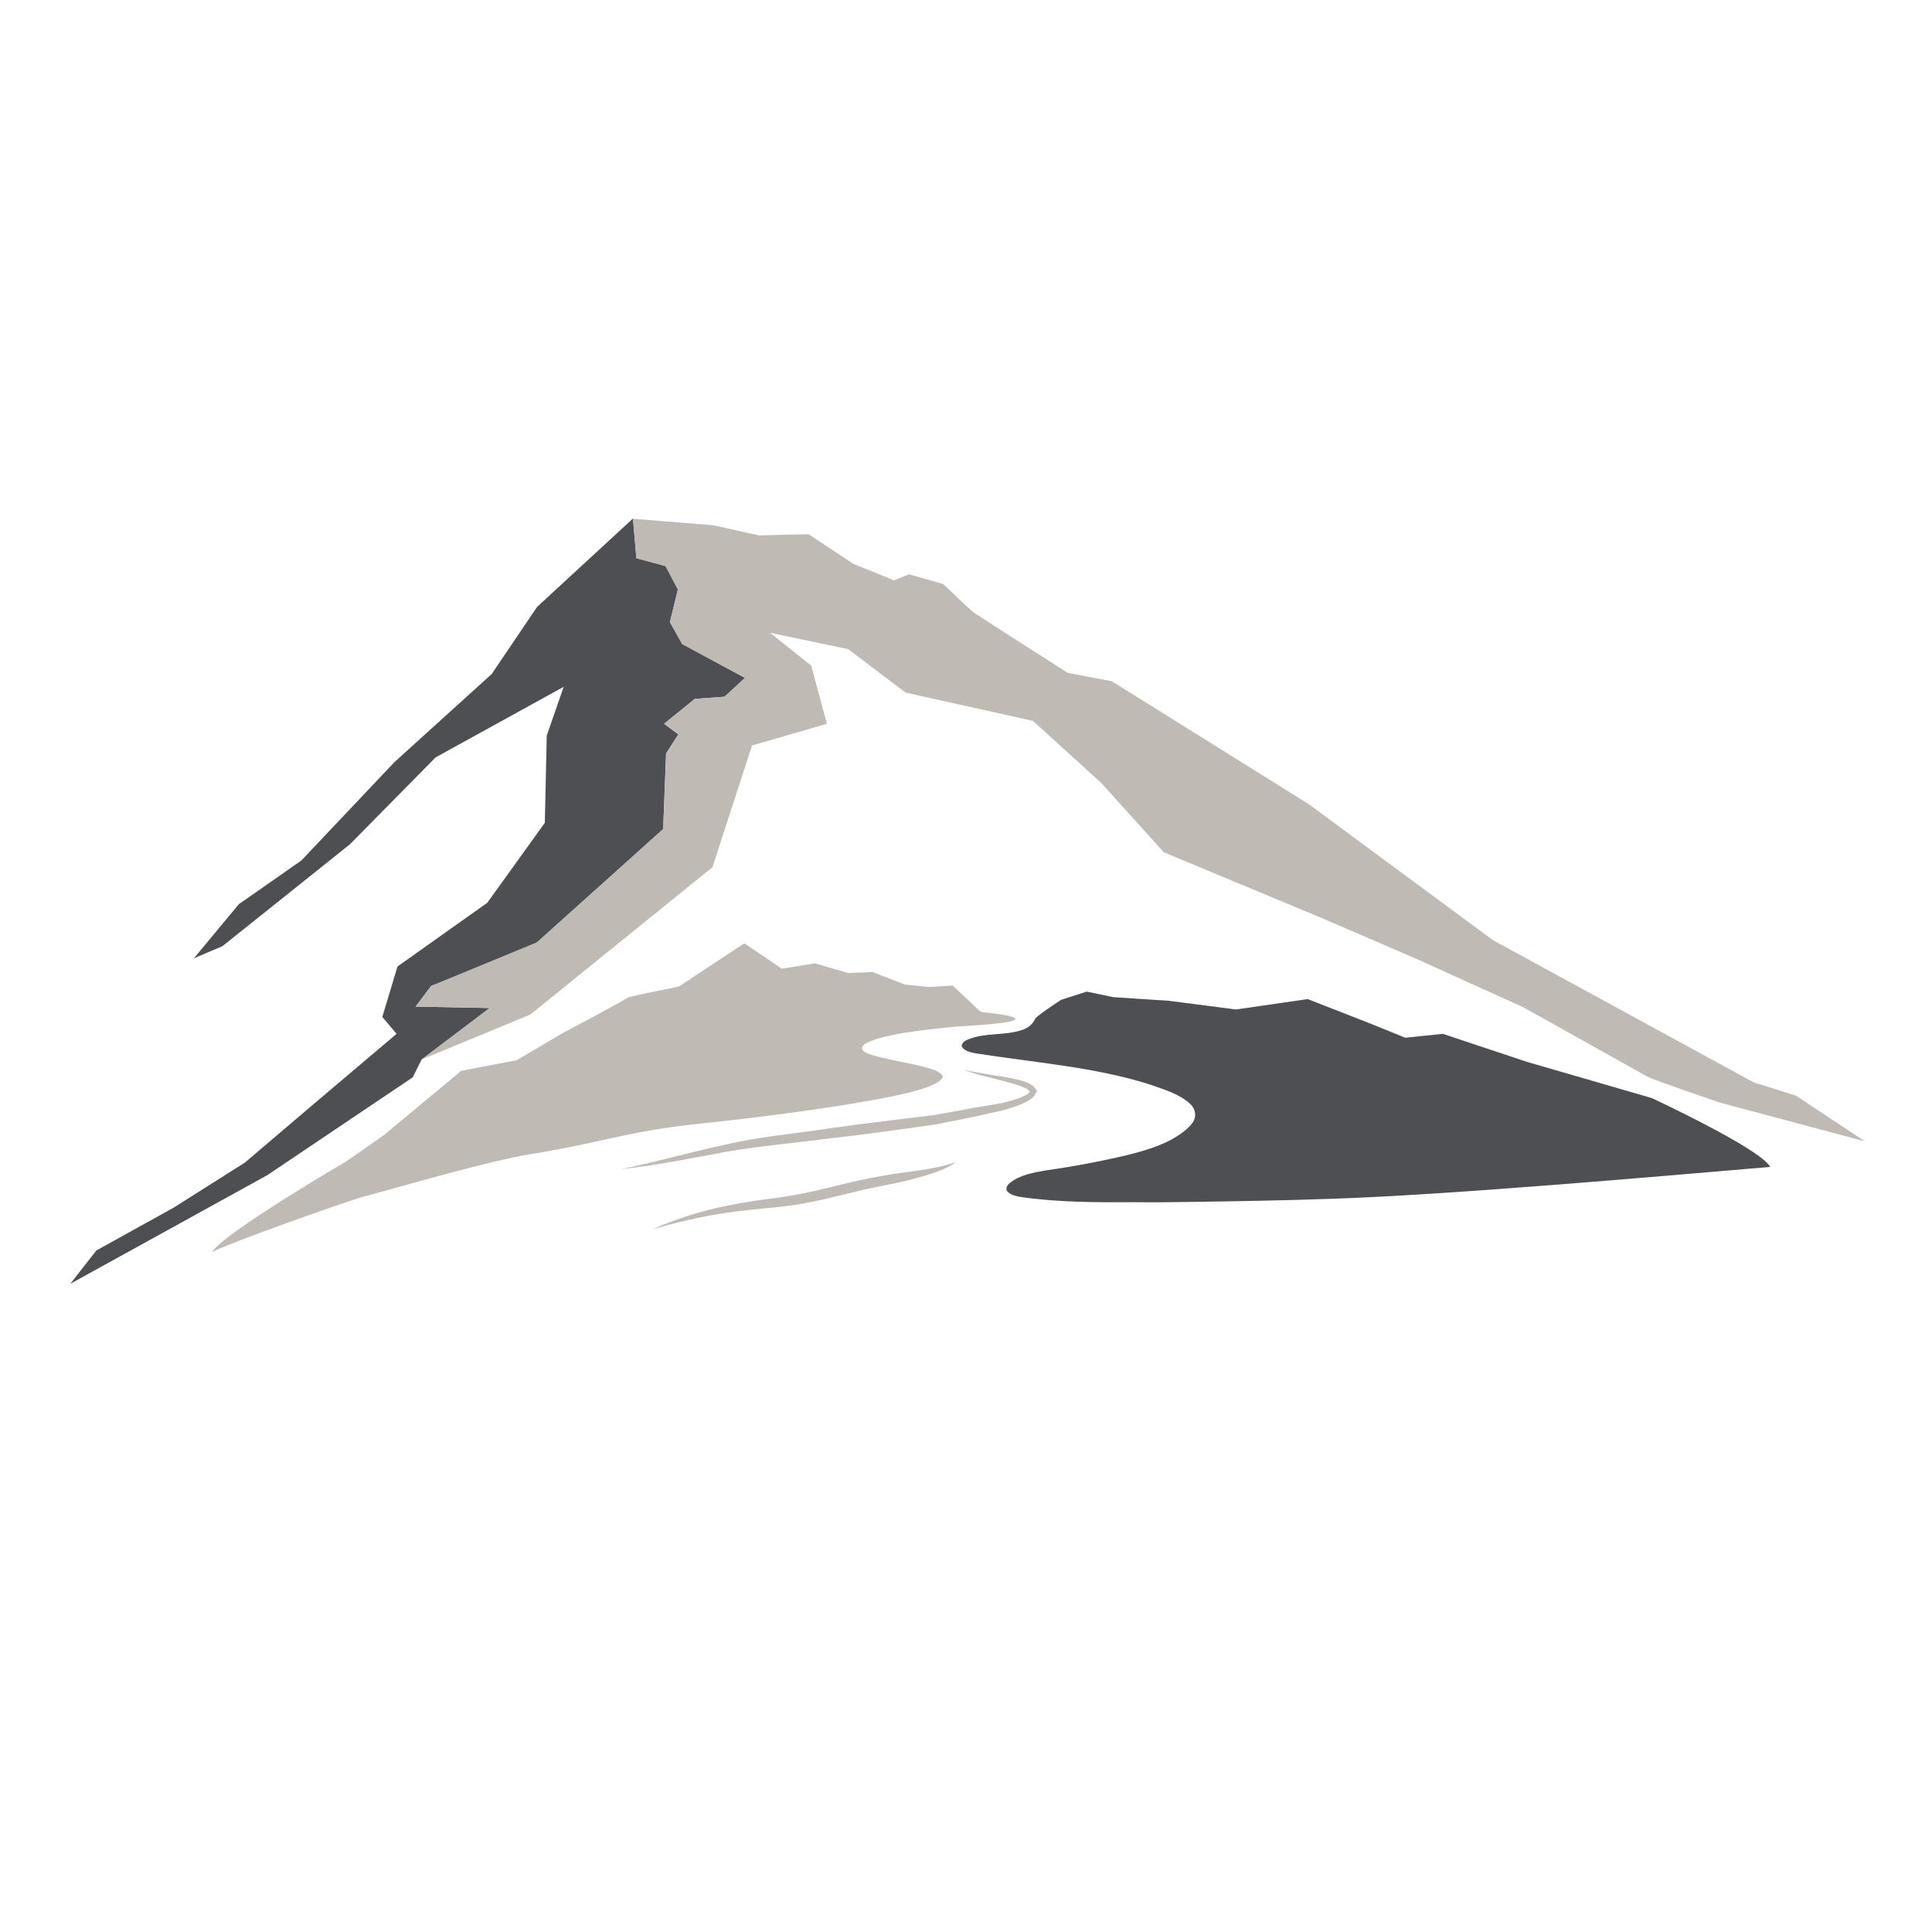
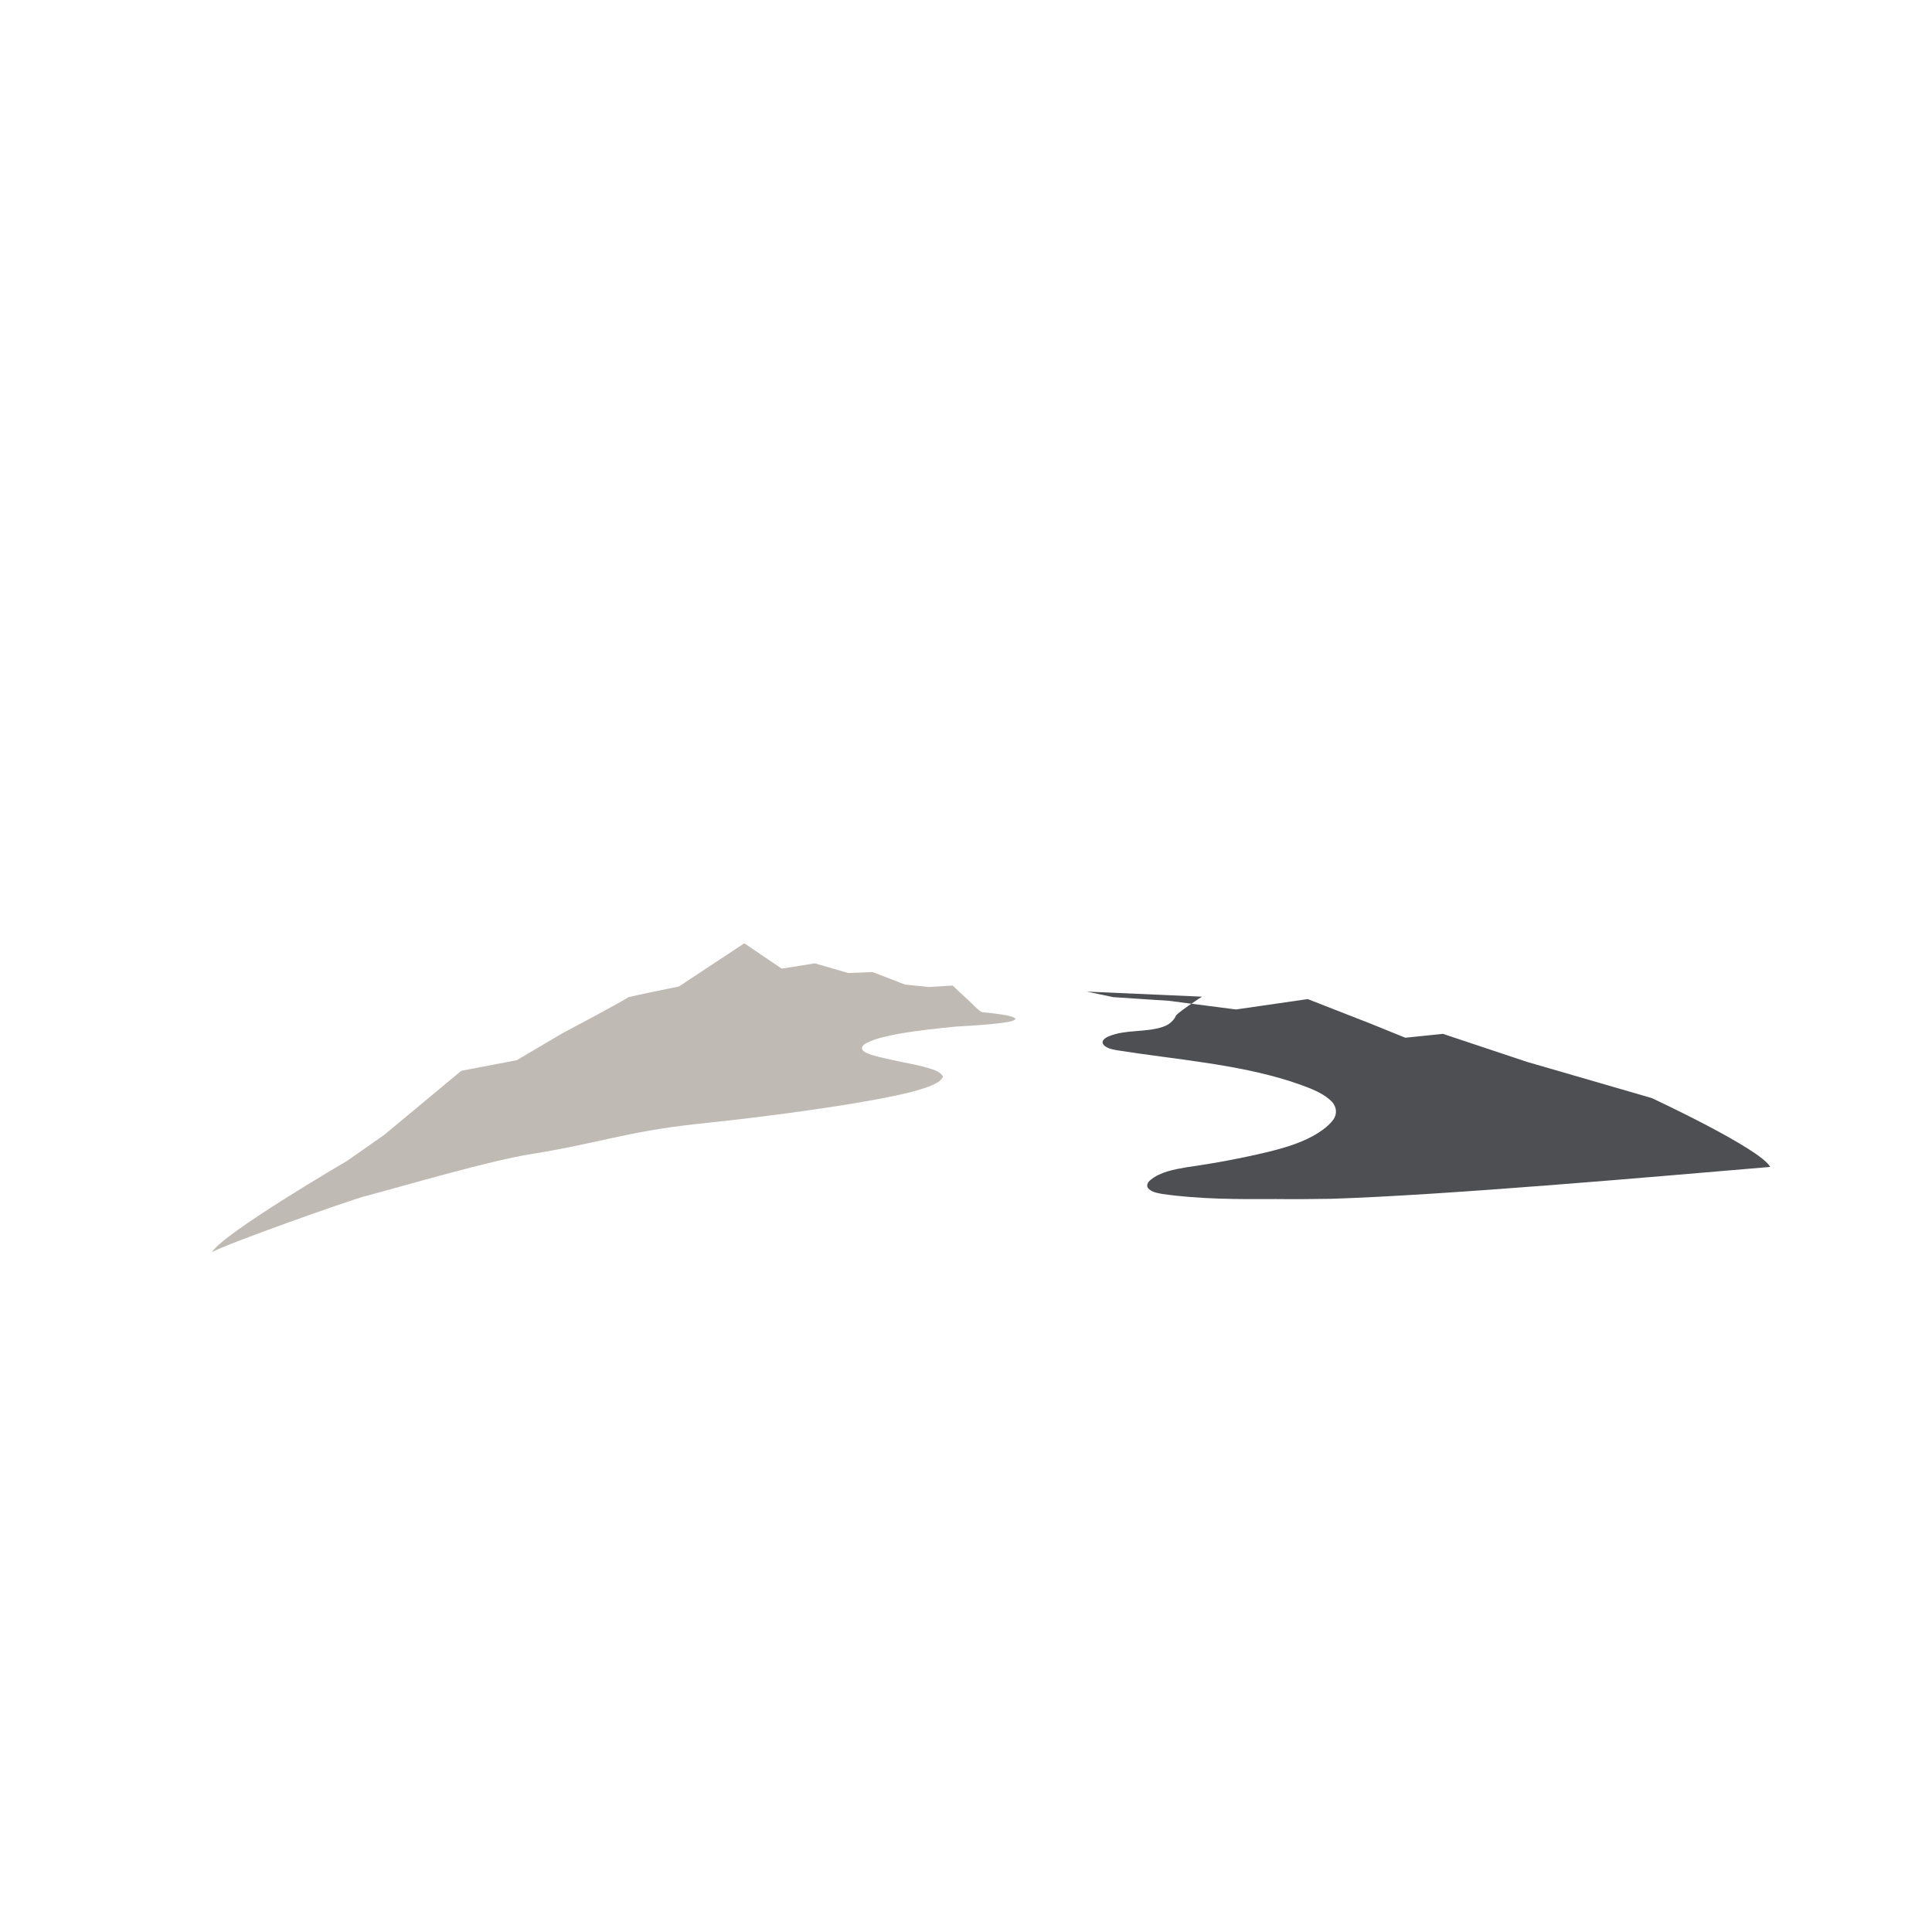
<svg xmlns="http://www.w3.org/2000/svg" version="1.1" id="Layer_1" x="0px" y="0px" viewBox="0 0 800 800" style="enable-background:new 0 0 800 800;" xml:space="preserve">
  <style type="text/css">
	.st0{fill:#5B5F64;}
	.st1{fill:#4D4F52;}
	.st2{fill:#C0BAB5;}
</style>
-   <path class="st0" d="M245,435.8" />
  <g>
-     <polygon class="st1" points="29.1,531.6 110.7,486.6 170.9,446.1 174.6,438.7 202.8,417.4 172.1,416.8 178.6,408.2 204.9,398.4    222.3,390.3 274.6,343.3 275.8,312 280.9,304.1 275,299.7 287.7,289.4 300,288.5 308.5,280.7 282.5,266.7 277.4,257.6 280.7,244.1    275.6,234.4 263.5,231.1 262.1,214.7 222.4,251.3 203.6,279.1 163.3,315.6 124.8,356.3 98.9,374.4 80.3,396.8 92.1,391.8    144.9,349.6 180.4,313.6 233.4,284.4 226.4,304.6 225.6,340.7 201.8,373.8 164.6,400.2 158.3,421.1 164.2,428.1 129.6,457.4    101.4,481.4 72,500 39.9,517.8  " />
-     <path class="st2" d="M772.2,472.6l-28.5-18.9l-17.5-5.5l-108-58.9l-76.1-56.2l-81.7-51l-18.3-3.5c0,0-36.5-23.3-38.5-24.7   c-2-1.4-13.1-12.1-13.1-12.1l-14.1-4l-6.2,2.5l-16.8-6.8l-18.6-12.3l-20.5,0.5l-18.9-4.2l-33.3-2.7l1.4,16.4l12.1,3.2l5.1,9.7   l-3.3,13.5l5.1,9.1l26,14l-8.5,7.8l-12.3,0.9L275,299.7l6,4.3l-5.1,8l-1.3,31.3l-52.3,46.9l-43.7,18l-6.5,8.6l30.6,0.6l-28.1,21.3   l45-18.6l75.4-61l16.4-50.4l31-9l-6.5-24.1L318.8,262l32.4,6.8l23.8,18l52.7,11.7l28.3,25.7l25.9,28.7l65.3,27.2l39.2,16.9   l44.4,20.1c0,0,48.6,27.2,51.3,28.7c2.7,1.5,30.2,10.8,30.2,10.8L772.2,472.6z" />
-     <path class="st1" d="M450,410.6l11,2.3l22.9,1.5l27.9,3.6l29.7-4.3l26.1,10.2l14.3,5.8l15.6-1.6l34.8,11.6l51.7,15   c0,0,45.1,21,49,28.5c-47.4,4-134.3,11.7-181.9,13.2c-19.4,0.7-38.9,1-58.3,1.3c-7.6,0.1-15.1,0.2-22.7,0.1   c-15.7,0.1-31.6,0.1-47.1-2.1c-2.1-0.4-4.5-0.8-5.8-2.3c-1-1.1-0.3-2.6,0.9-3.5c3.9-3.3,9.8-4.4,15.2-5.3   c11.3-1.6,22.5-3.7,33.4-6.3c7.3-1.8,14.7-4,20.7-7.8c2.5-1.6,4.8-3.4,6.4-5.6c1.8-2.5,1.3-5.8-1.1-7.9c-4.3-4-10.8-5.9-16.8-8   c-22.7-7.2-47.6-9-71.6-12.8c-2.2-0.4-4.7-0.9-5.8-2.5c-0.9-1.4,0.8-2.7,2.4-3.3c6.9-2.9,15.2-1.5,22.3-3.9   c2.5-0.8,4.3-2.4,5.3-4.3c-0.4-0.9,10.9-8.2,10.9-8.2L450,410.6z" />
+     <path class="st1" d="M450,410.6l11,2.3l22.9,1.5l27.9,3.6l29.7-4.3l26.1,10.2l14.3,5.8l15.6-1.6l34.8,11.6l51.7,15   c0,0,45.1,21,49,28.5c-47.4,4-134.3,11.7-181.9,13.2c-7.6,0.1-15.1,0.2-22.7,0.1   c-15.7,0.1-31.6,0.1-47.1-2.1c-2.1-0.4-4.5-0.8-5.8-2.3c-1-1.1-0.3-2.6,0.9-3.5c3.9-3.3,9.8-4.4,15.2-5.3   c11.3-1.6,22.5-3.7,33.4-6.3c7.3-1.8,14.7-4,20.7-7.8c2.5-1.6,4.8-3.4,6.4-5.6c1.8-2.5,1.3-5.8-1.1-7.9c-4.3-4-10.8-5.9-16.8-8   c-22.7-7.2-47.6-9-71.6-12.8c-2.2-0.4-4.7-0.9-5.8-2.5c-0.9-1.4,0.8-2.7,2.4-3.3c6.9-2.9,15.2-1.5,22.3-3.9   c2.5-0.8,4.3-2.4,5.3-4.3c-0.4-0.9,10.9-8.2,10.9-8.2L450,410.6z" />
    <path class="st2" d="M323.7,401.1l13.7-2.2l13.8,4l10.1-0.4l13.5,5.2l9.9,1c0,0,6.5-0.4,9.8-0.6c2.1,2,4.2,4,6.3,5.9   c1.8,1.6,3.2,3.3,5.2,4.8c0.4,0.3,1,0.4,1.5,0.4c3.2,0.3,6.4,0.7,9.6,1.3c1.2,0.3,2.4,0.5,3.3,1.2c0,0.4-0.2,0.6-0.6,0.8   c-1.6,0.7-3.5,0.8-5.3,1.1c-6.2,0.8-12.5,1.1-18.8,1.5c-7.9,0.8-15.9,1.6-23.7,3c-4.4,0.9-8.9,1.7-12.8,3.6c-1.3,0.6-2.8,1.7-2.1,3   c0.8,1.1,2.3,1.6,3.8,2.1c4.1,1.3,8.5,2,12.7,3c4.6,0.9,9.3,1.8,13.6,3.4c1.5,0.6,2.7,1.5,3.3,2.6c-0.5,0.9-1.1,1.7-2.1,2.3   c-3.3,2-7.3,3-11.2,4.1c-8.8,2.2-17.8,3.7-26.8,5.2c-20.7,3.3-41.6,5.9-62.6,8.1c-28.4,3.1-39.9,7.9-68,12.4   c-17.9,2.9-51.6,12.9-68.9,17.5c-7.3,2-56.8,19.5-63.1,23.1c4.2-7.6,55.9-37.8,55.9-37.8L159,470l32-26.6l23-4.4l18.8-11.1   c0,0,27.2-14.4,27.2-14.9c2.2-0.7,21.1-4.5,21.1-4.5l27.1-17.9L323.7,401.1z" />
-     <path class="st2" d="M398.4,442.8c2.5,0.7,5.1,1.1,7.7,1.5c2.6,0.4,5.1,1,7.7,1.3c2.6,0.4,5.2,0.9,7.8,1.5c1.3,0.3,2.6,0.7,3.9,1.2   c1.4,0.6,2.7,1.5,3.6,3l0.3,0.6l-0.4,0.6c-0.4,0.8-1,1.8-2,2.5c-0.9,0.6-1.7,1-2.6,1.5c-1.7,0.9-3.5,1.5-5.3,2.1   c-3.5,1.2-7.1,1.9-10.7,2.7c-7.1,1.6-14.3,3-21.5,4.4c-14.4,2-28.9,4.1-43.4,5.7c-14.5,1.9-28.9,3.1-43.2,5.6   c-14.3,2.6-28.6,5.6-43.1,7.1c14.3-2.9,28.2-6.9,42.5-10c14.3-3.4,28.9-4.6,43.3-6.8c14.4-2.1,28.8-3.7,43.2-5.5   c7.2-1.1,14.2-2.7,21.4-3.8c3.6-0.6,7.2-1.1,10.6-2.1c1.7-0.5,3.4-1,5-1.7c0.7-0.3,1.6-0.8,2.2-1.1c0.5-0.3,0.9-0.9,1.4-1.7l0,1.2   c-0.8-1.8-3.4-2.5-5.8-3.4c-2.4-0.8-5-1.4-7.5-2.1c-2.6-0.6-5.1-1.3-7.6-1.9C403.4,444.4,400.8,443.7,398.4,442.8z" />
-     <path class="st2" d="M395.7,481.2c-2.1,1.8-4.7,2.8-7.2,3.8c-2.5,1-5.2,1.7-7.8,2.5c-5.2,1.5-10.5,2.6-15.8,3.6   c-10.4,2-20.7,5.1-31.4,7.1c-10.8,2-21.5,2.3-32.1,3.9c-10.6,1.5-21,4-31.3,6.9c9.9-4.2,20.2-7.7,30.9-9.7c5.3-1.1,10.6-2,16-2.7   c5.4-0.7,10.6-1.4,15.8-2.5c10.4-2.1,20.7-5.2,31.5-7C374.8,485,385.6,484.8,395.7,481.2z" />
  </g>
</svg>